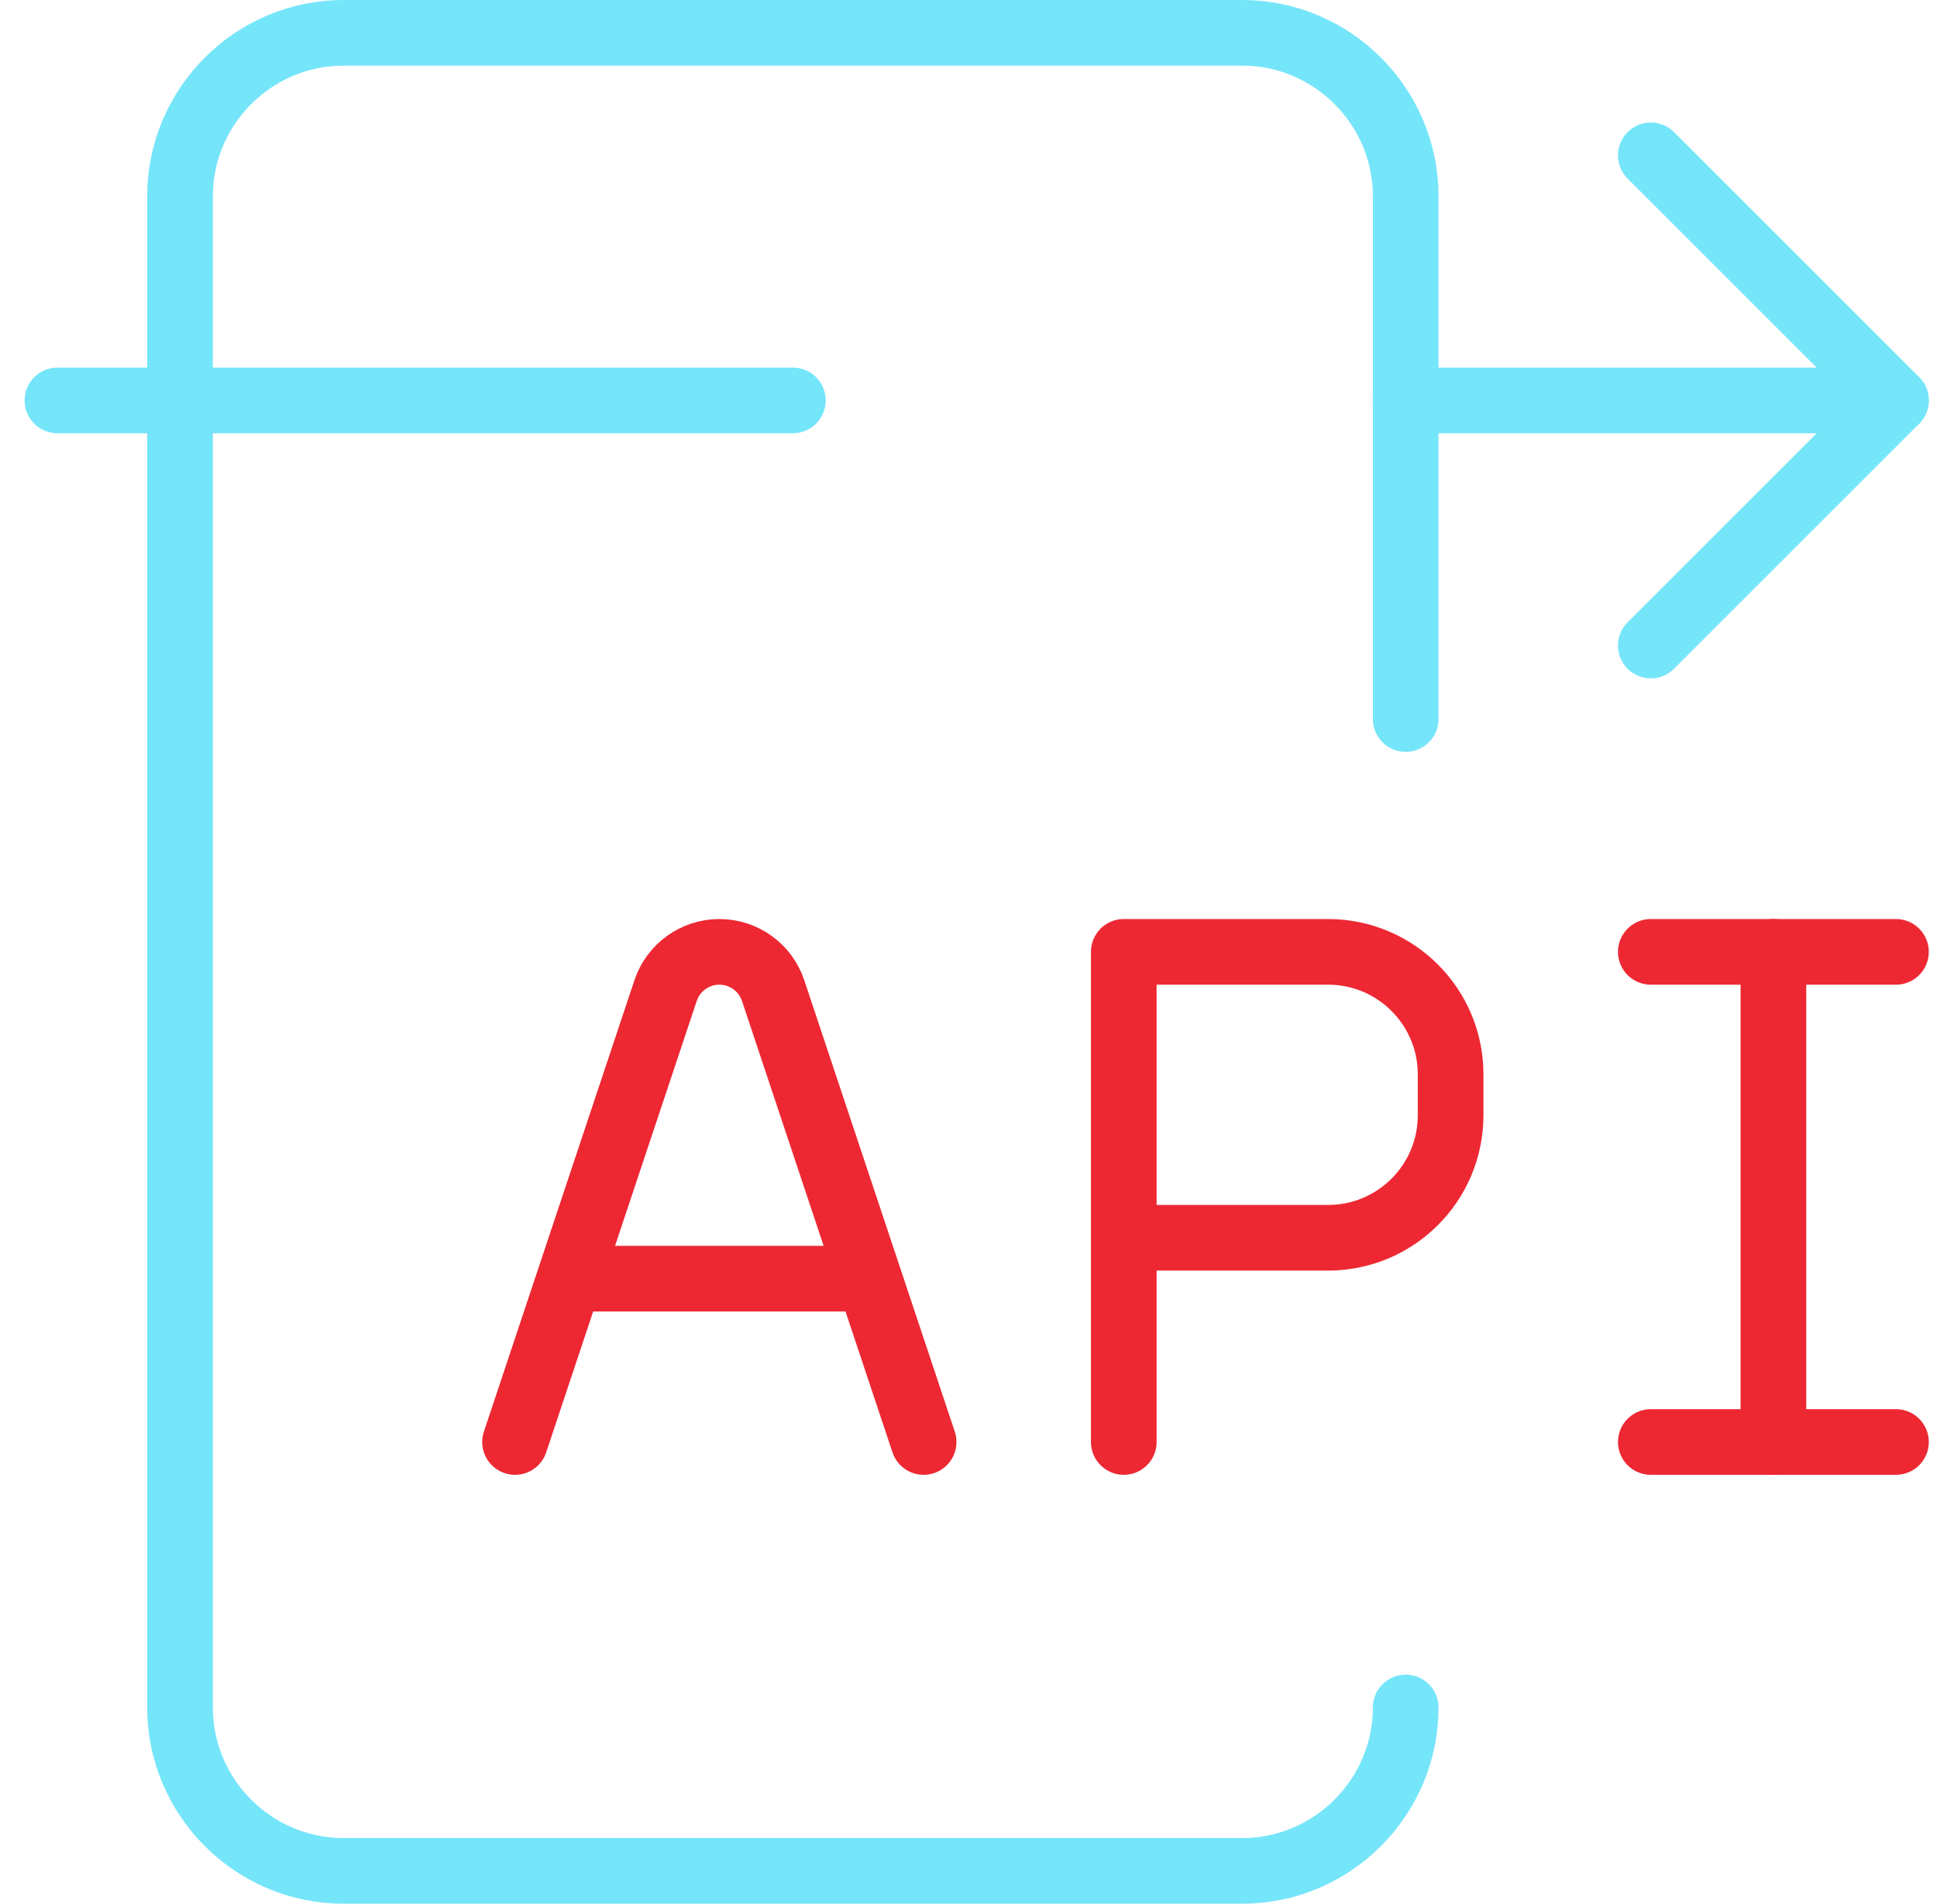
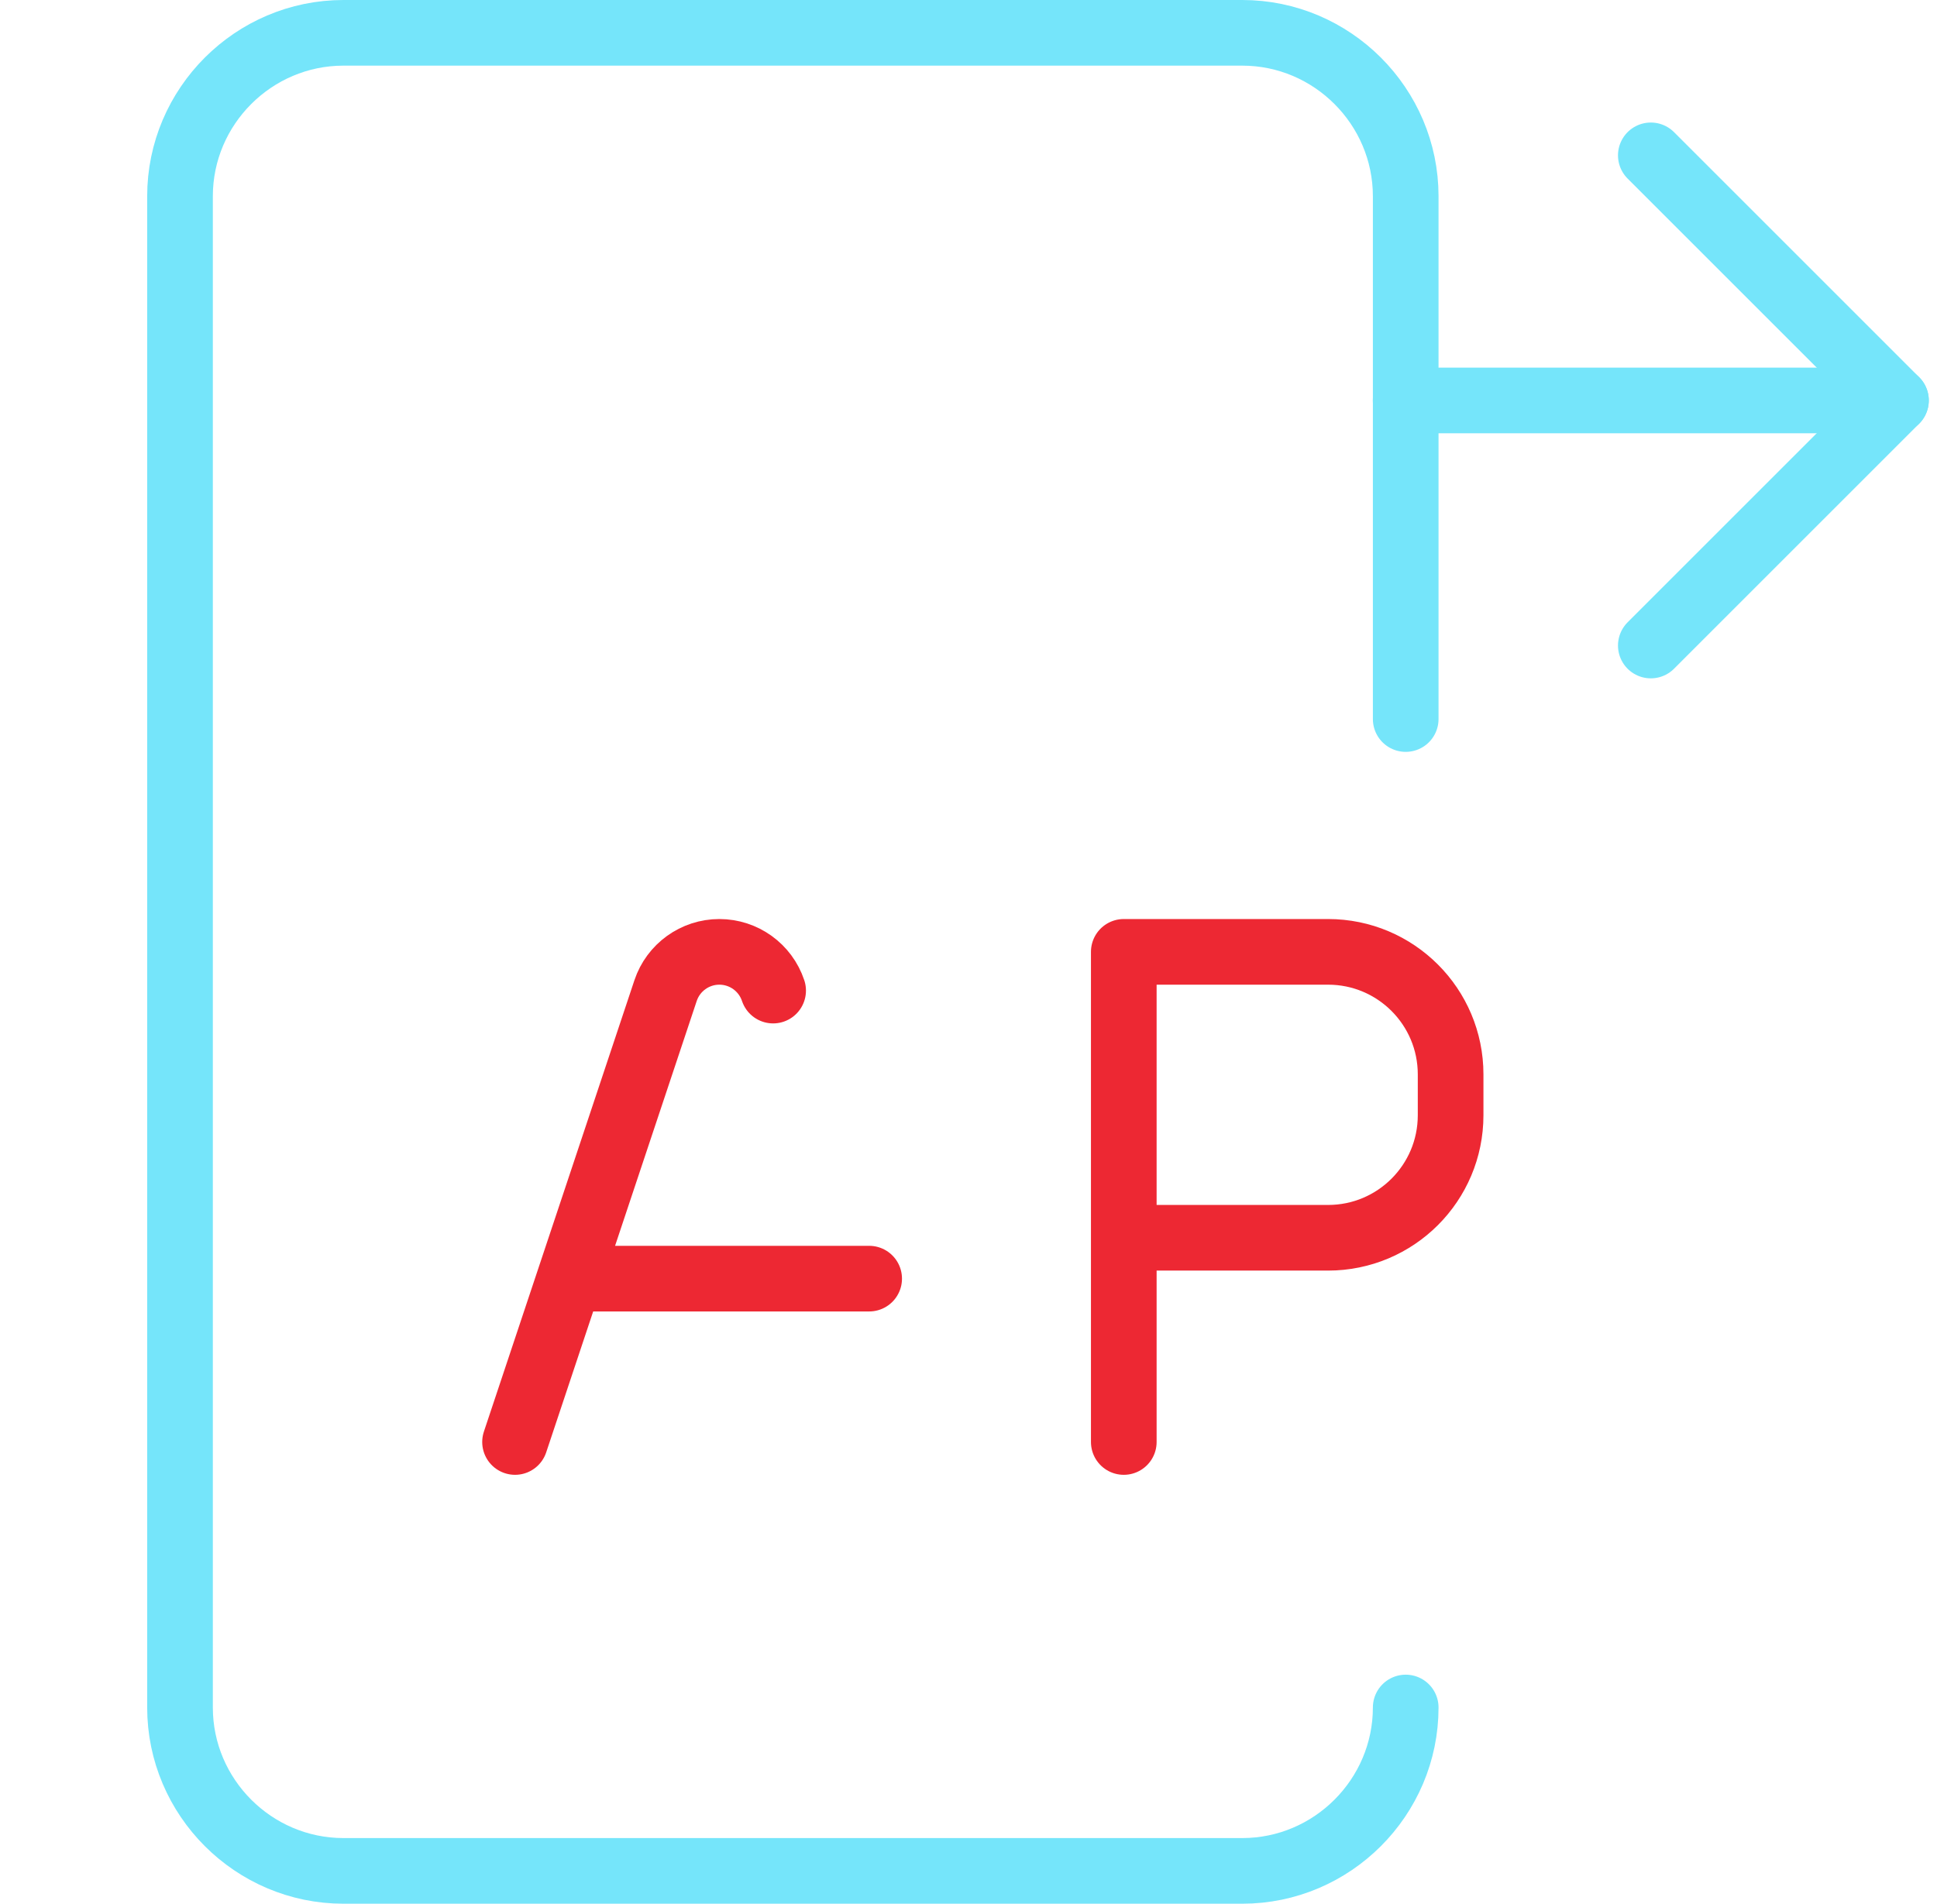
<svg xmlns="http://www.w3.org/2000/svg" width="59" height="58" viewBox="0 0 59 58" fill="none">
  <path d="M42.817 52.022C42.817 54.76 40.577 57 37.839 57H10.461C7.723 57 5.483 54.76 5.483 52.022V5.978C5.483 3.24 7.723 1 10.461 1H37.839C40.577 1 42.817 3.24 42.817 5.978V21.907" stroke="#75E5FA" stroke-width="2" stroke-miterlimit="10" stroke-linecap="round" stroke-linejoin="round" />
-   <path d="M1.75 12.2H24.15" stroke="#75E5FA" stroke-width="2" stroke-miterlimit="10" stroke-linecap="round" stroke-linejoin="round" />
  <path d="M42.816 12.2H57.75" stroke="#75E5FA" stroke-width="2" stroke-miterlimit="10" stroke-linecap="round" stroke-linejoin="round" />
  <path d="M50.283 4.733L57.75 12.2L50.283 19.667" stroke="#75E5FA" stroke-width="2" stroke-miterlimit="10" stroke-linecap="round" stroke-linejoin="round" />
-   <path d="M50.283 29H57.75M57.75 43.933H50.283" stroke="#ED2833" stroke-width="2" stroke-linecap="round" stroke-linejoin="round" />
-   <path d="M54.017 29V43.933" stroke="#ED2833" stroke-width="2" stroke-linecap="round" stroke-linejoin="round" />
-   <path d="M15.688 43.933L20.273 30.18C20.508 29.476 21.168 29 21.911 29C22.654 29 23.314 29.476 23.549 30.18L28.133 43.933M17.348 38.956H26.474" stroke="#ED2833" stroke-width="2" stroke-linecap="round" stroke-linejoin="round" />
+   <path d="M15.688 43.933L20.273 30.18C20.508 29.476 21.168 29 21.911 29C22.654 29 23.314 29.476 23.549 30.18M17.348 38.956H26.474" stroke="#ED2833" stroke-width="2" stroke-linecap="round" stroke-linejoin="round" />
  <path d="M34.23 43.933V37.711M34.23 37.711V29H40.452C42.514 29 44.185 30.672 44.185 32.733V33.978C44.185 36.04 42.514 37.711 40.452 37.711H34.23Z" stroke="#ED2833" stroke-width="2" stroke-linecap="round" stroke-linejoin="round" />
</svg>